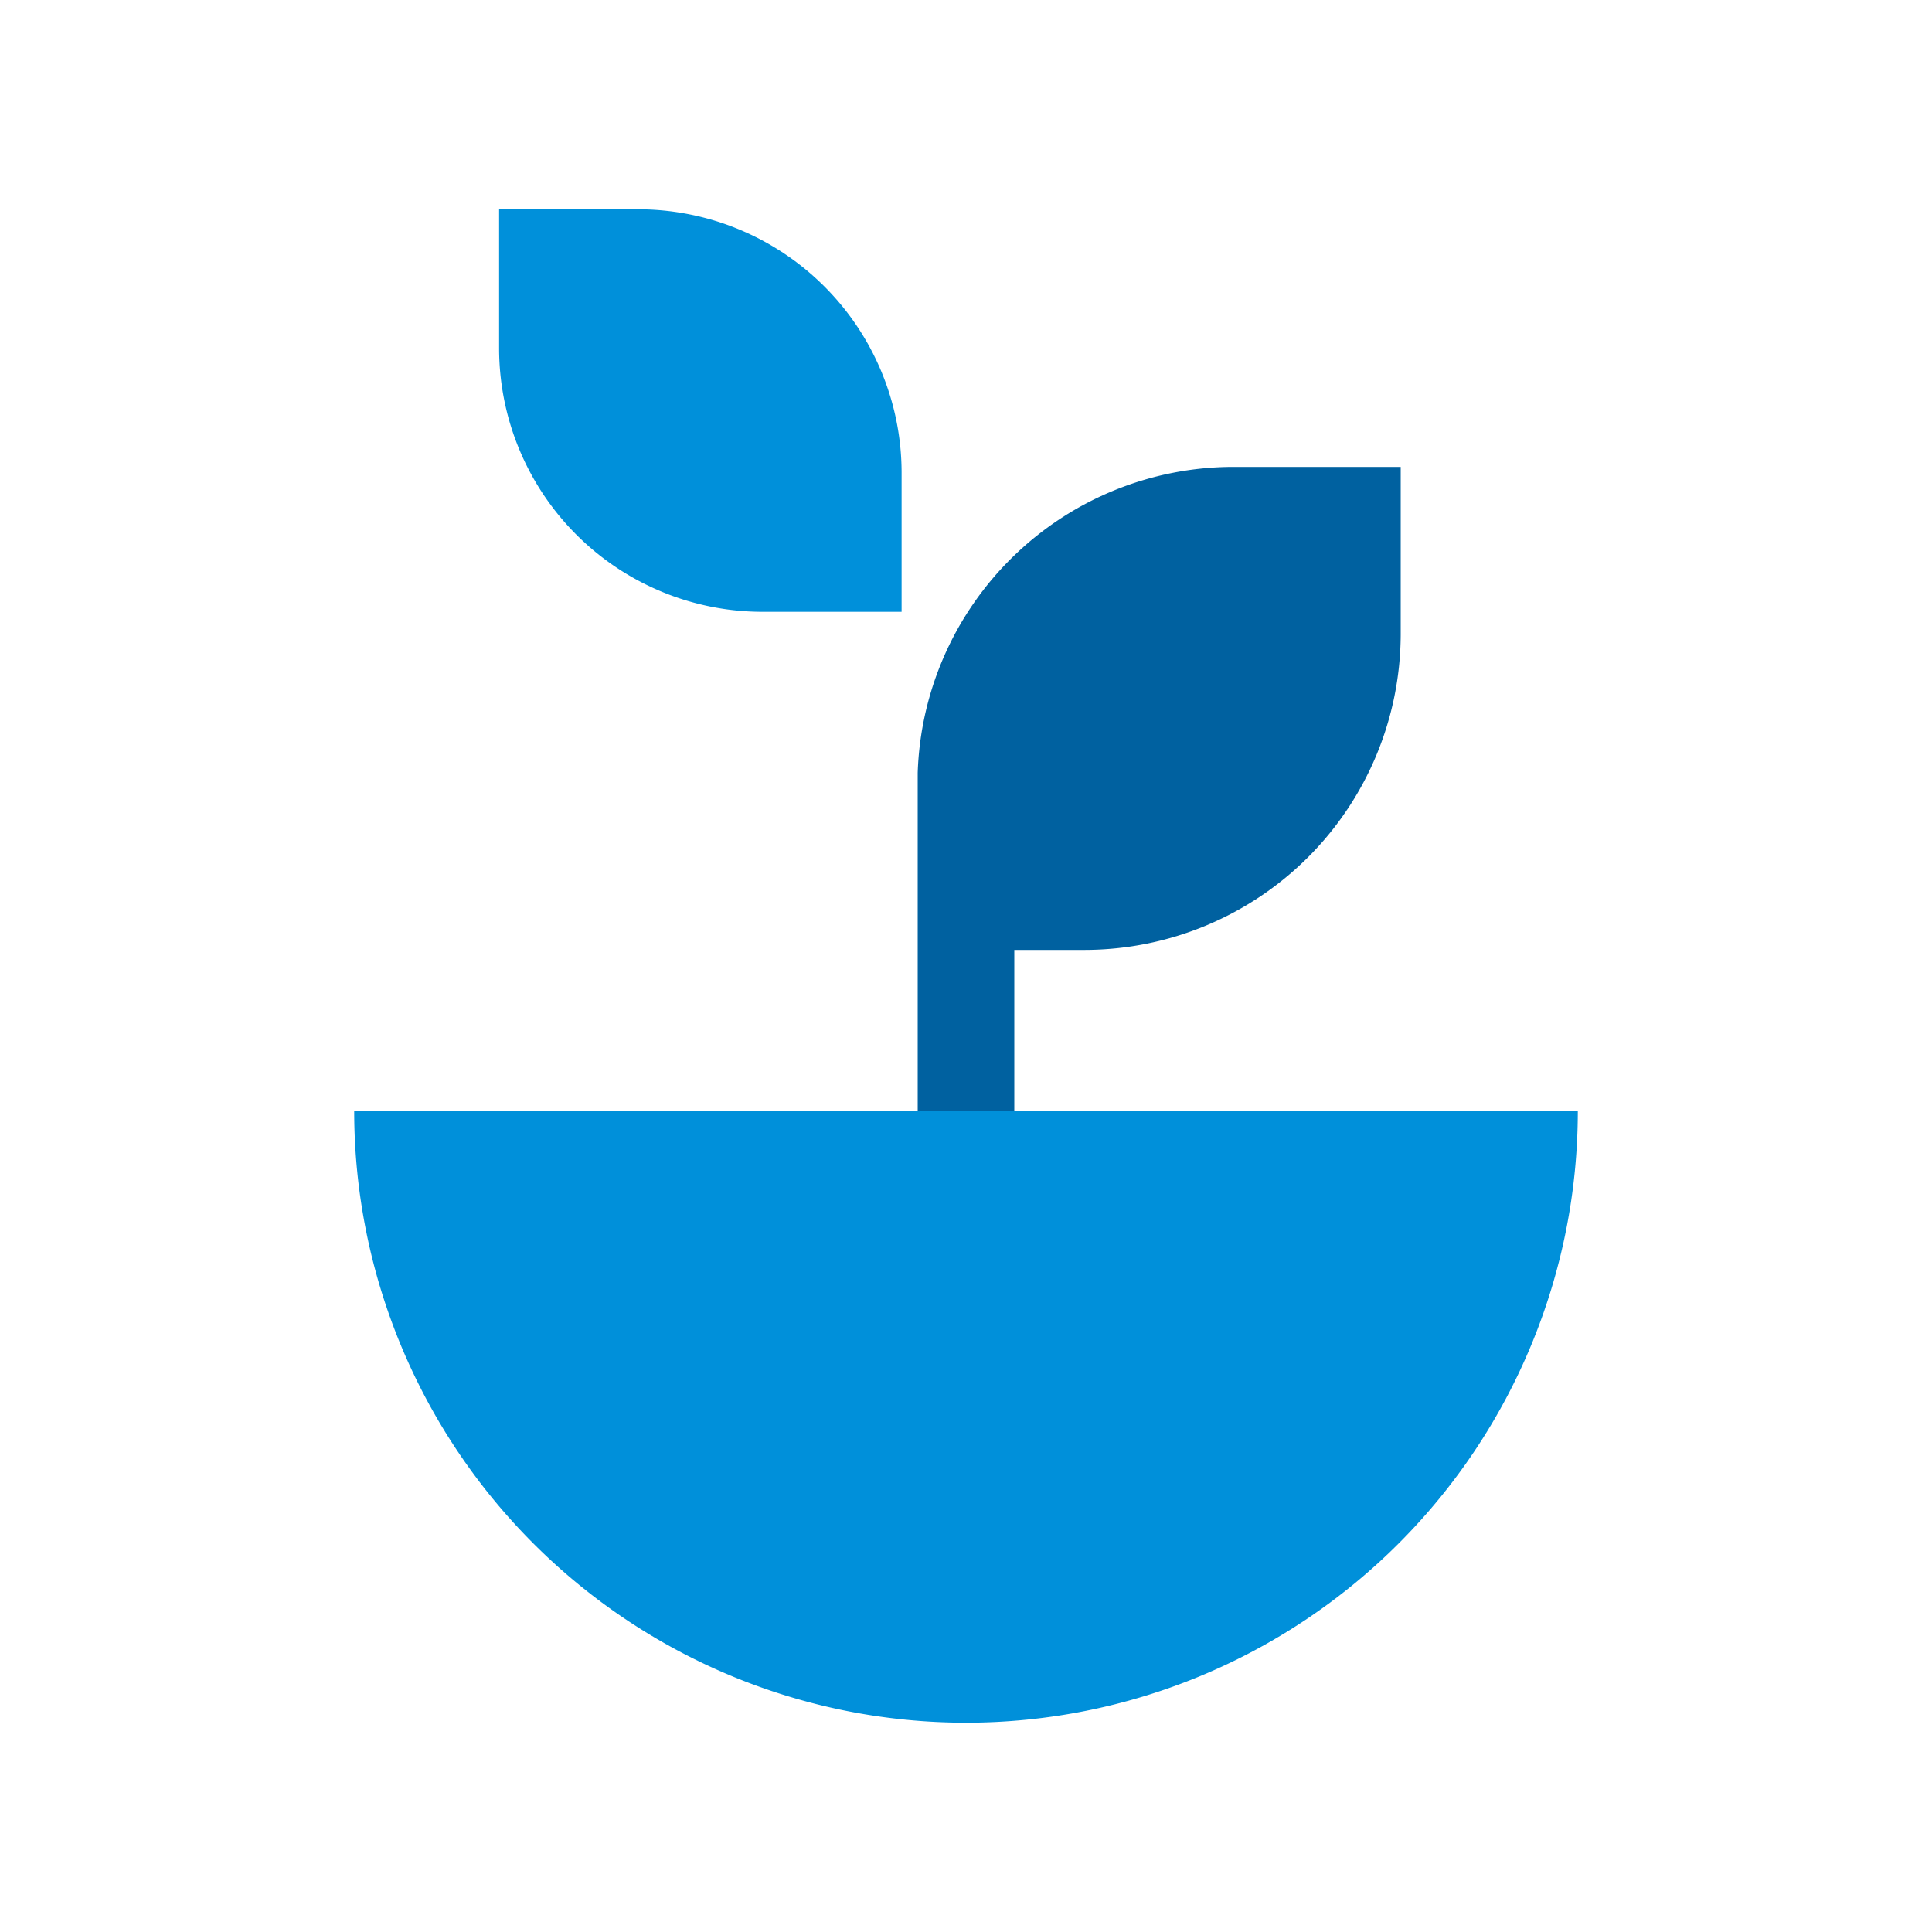
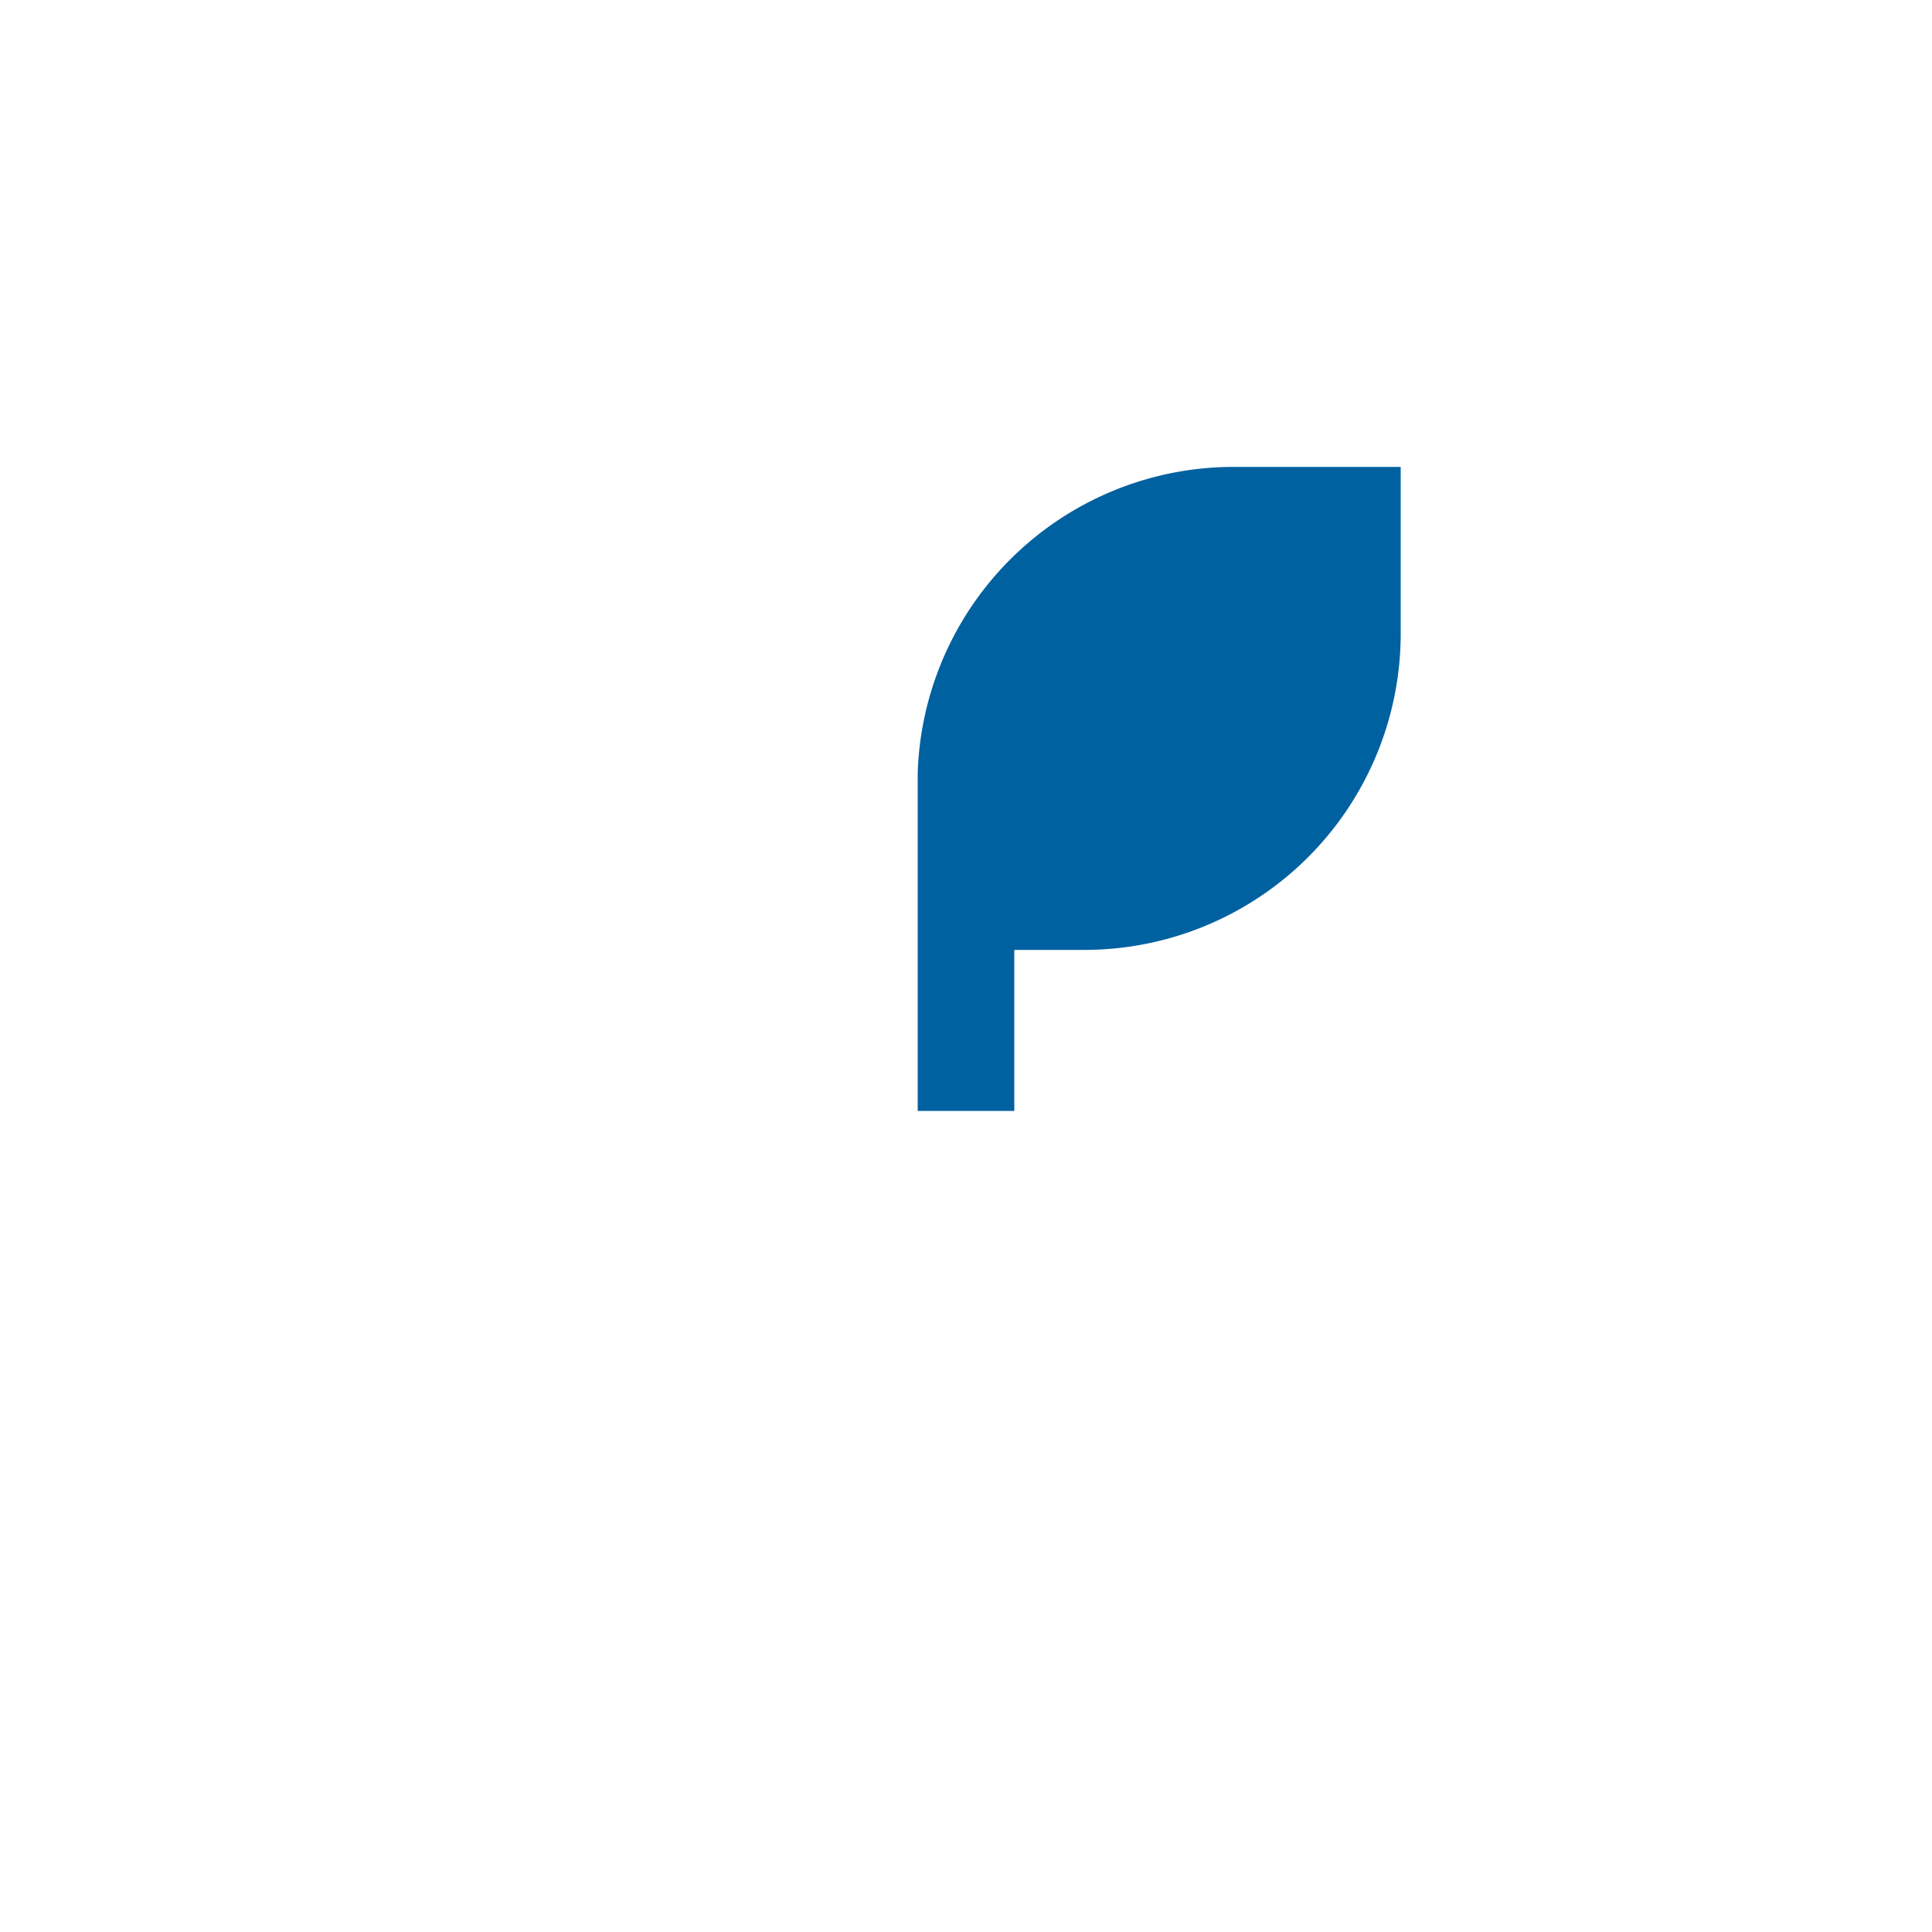
<svg xmlns="http://www.w3.org/2000/svg" id="Icon" width="120" height="120" viewBox="0 0 120 120">
  <defs>
    <style>.cls-1{fill:none;}.cls-2{clip-path:url(#clip-path);}.cls-3,.cls-7{opacity:0;}.cls-4,.cls-7{fill:#fff;}.cls-5{fill:#0061a0;}.cls-6{fill:#0090da;}</style>
    <clipPath id="clip-path">
-       <rect class="cls-1" width="120" height="120" />
-     </clipPath>
+       </clipPath>
  </defs>
  <title>p_ira</title>
  <g id="_120p_Dimensions" data-name="120p Dimensions">
    <g class="cls-2">
      <g class="cls-2">
        <g class="cls-2">
          <g class="cls-3">
            <g class="cls-2">
              <rect class="cls-4" width="120" height="120" />
            </g>
          </g>
        </g>
      </g>
    </g>
  </g>
  <path class="cls-5" d="M76.59,29A19.64,19.64,0,0,0,57,48h0V69h6V59h4.41A19.65,19.65,0,0,0,87,39.41V29Z" />
-   <path class="cls-6" d="M31,21.67V13h8.67A16.37,16.37,0,0,1,56,29.33V38H47.33A16.37,16.37,0,0,1,31,21.67Z" />
-   <path class="cls-6" d="M98,69a38,38,0,0,1-76,0Z" />
-   <rect class="cls-7" width="120" height="120" />
+   <path class="cls-6" d="M98,69Z" />
</svg>